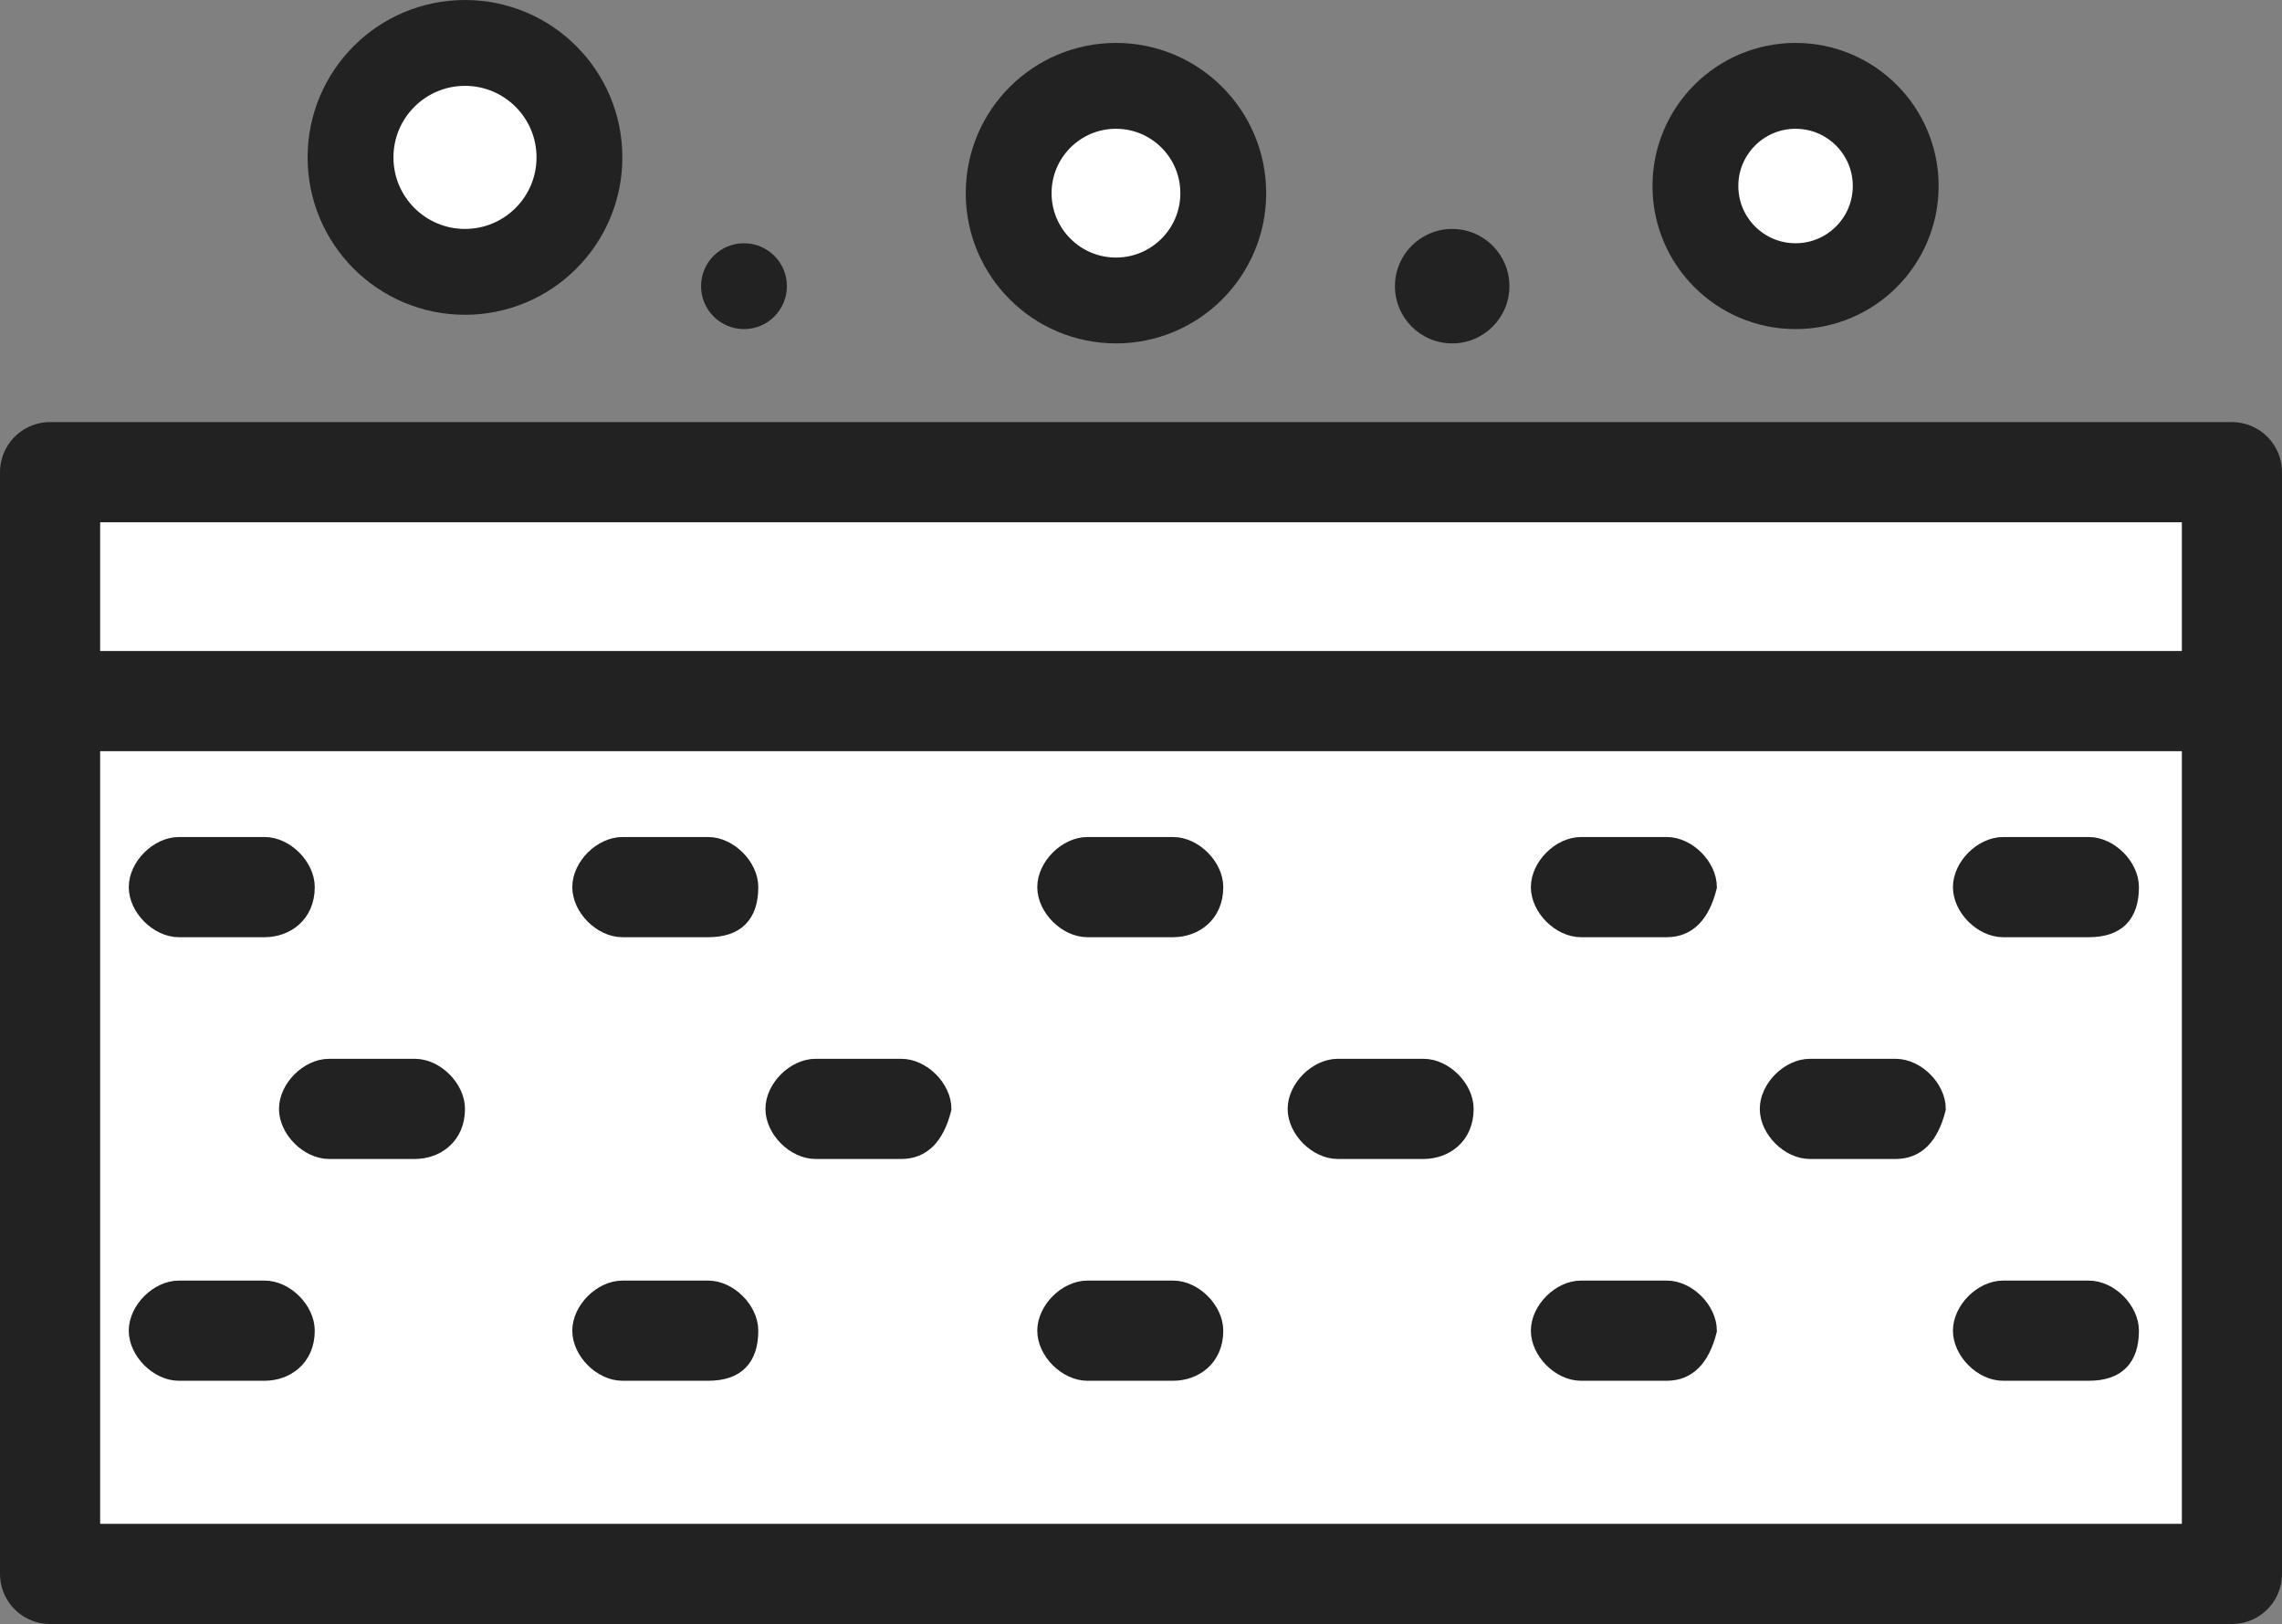
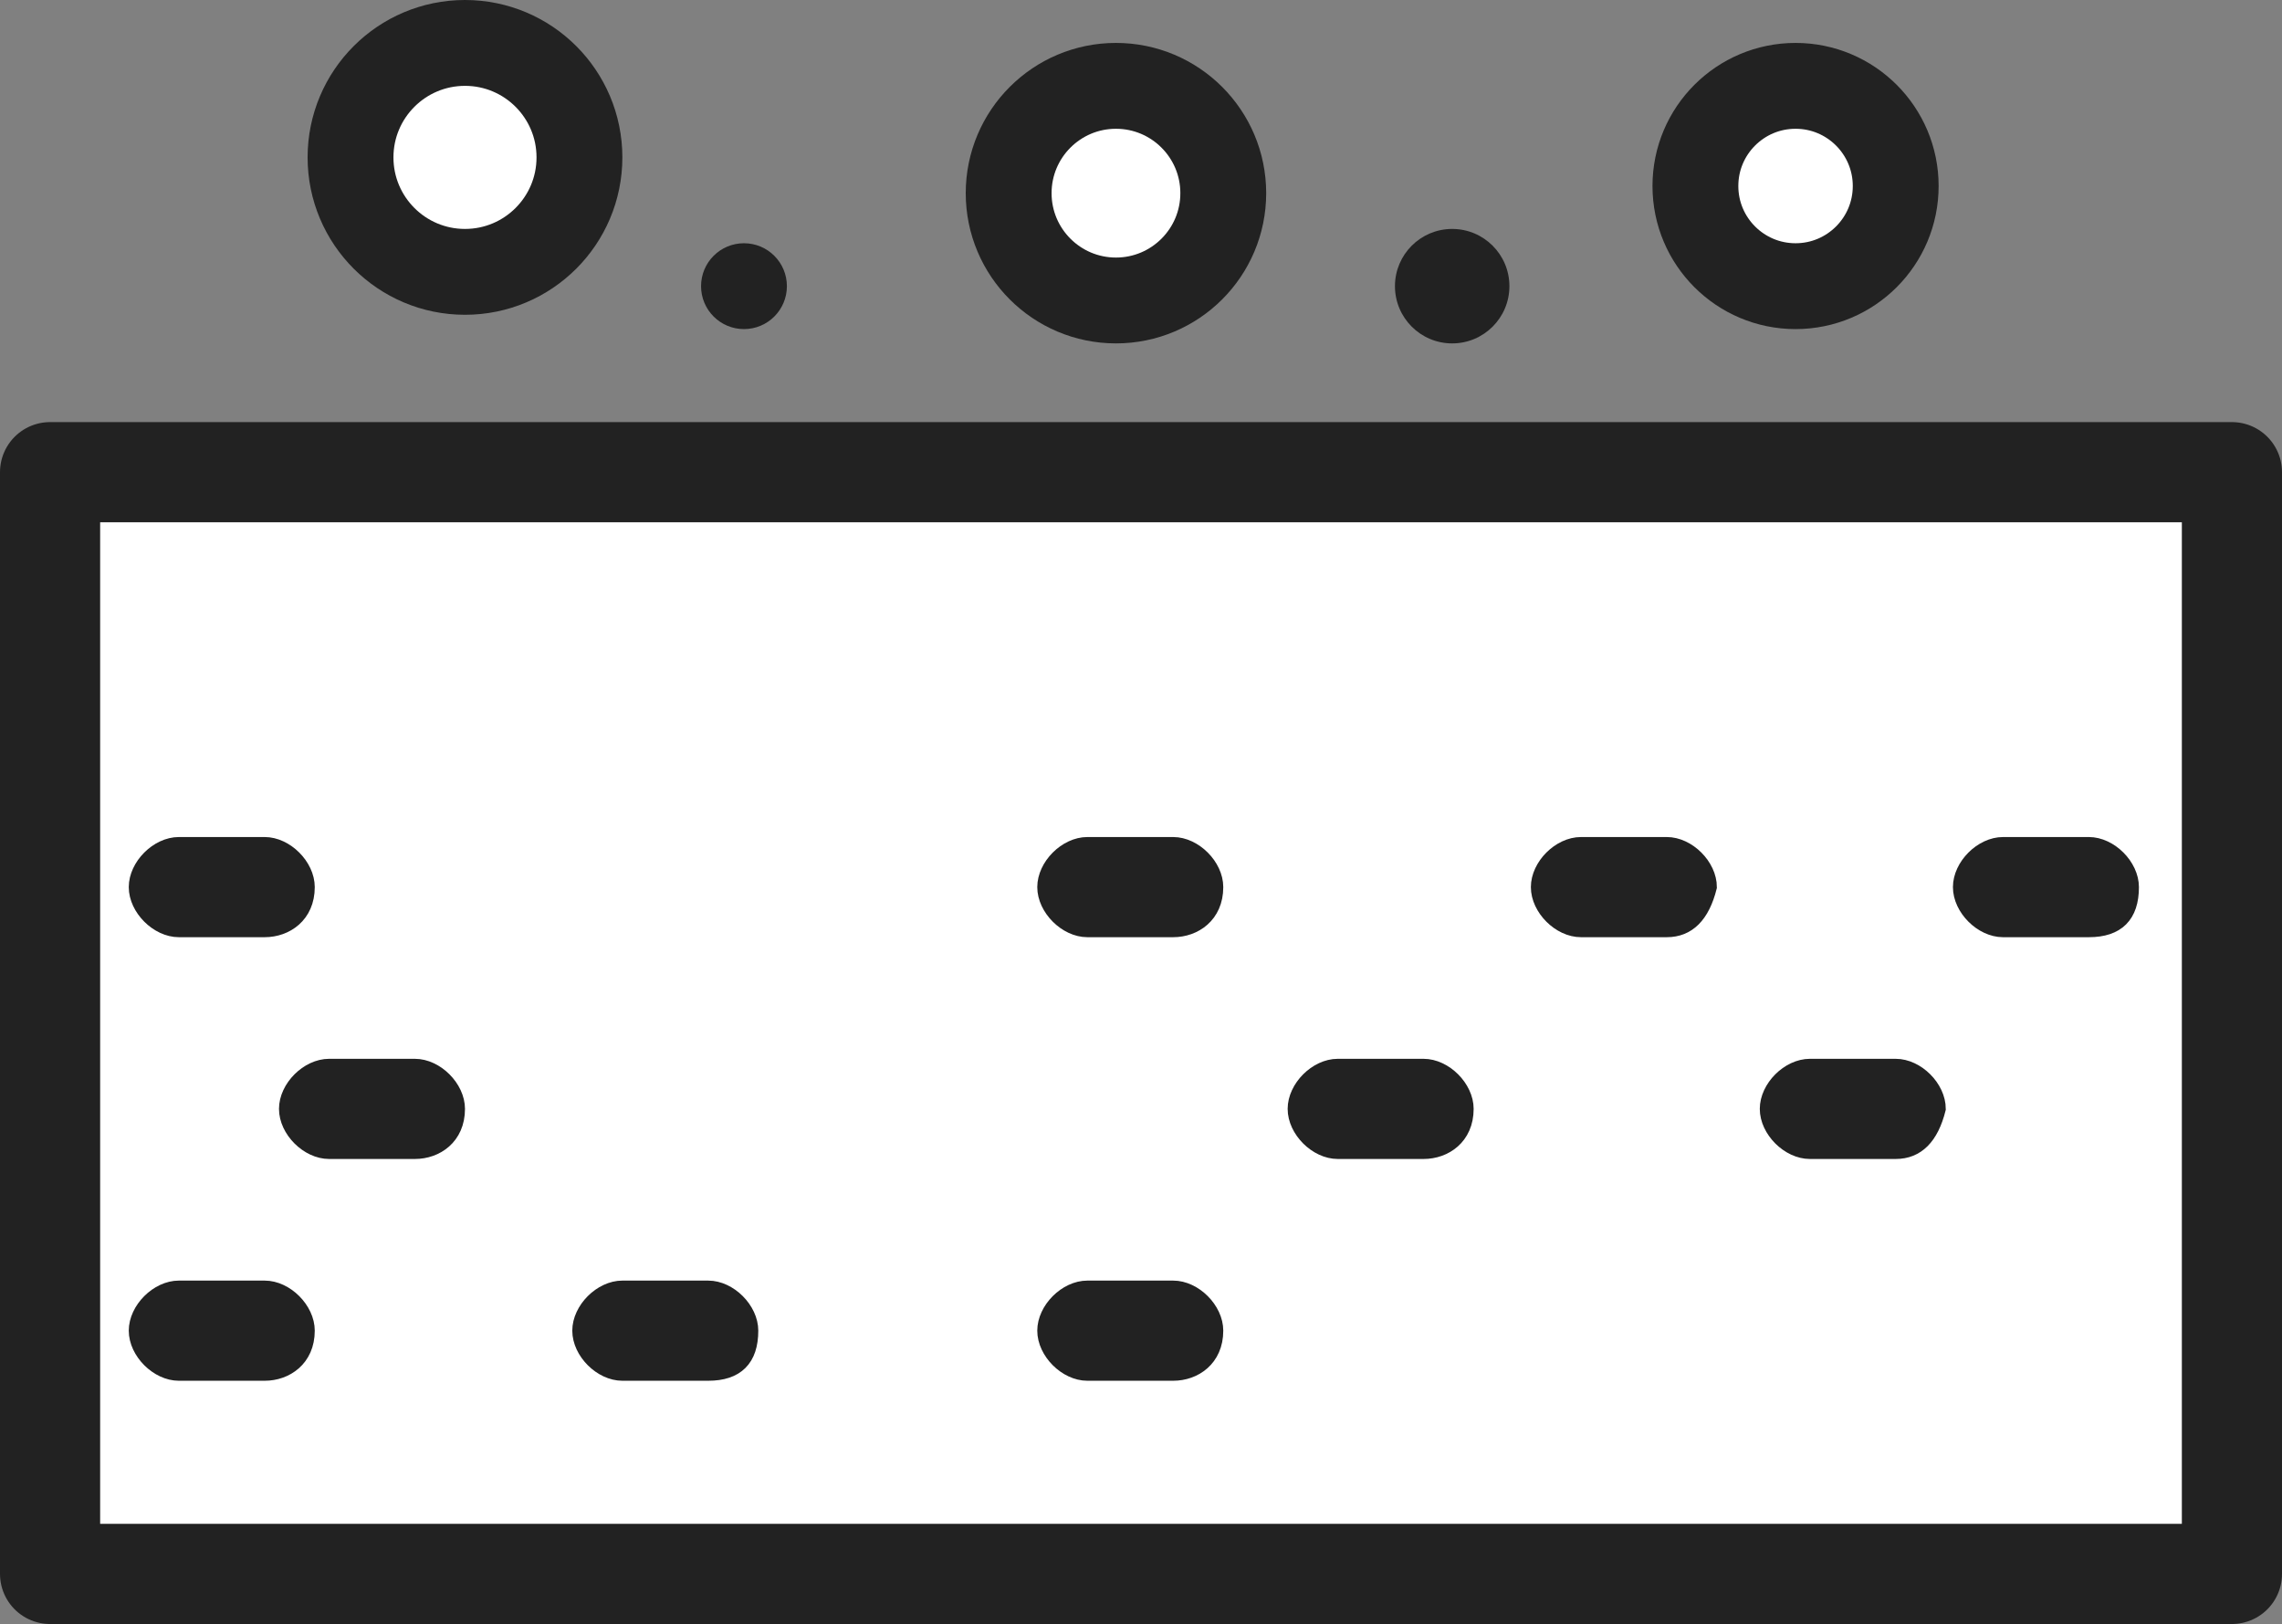
<svg xmlns="http://www.w3.org/2000/svg" version="1.1" id="image" x="0px" y="0px" viewBox="0 0 31.9 22.7" style="enable-background:new 0 0 31.9 22.7;" xml:space="preserve">
  <rect x="0" y="0" width="31.9" height="22.7" fill="#808080" stroke="none" />
  <style type="text/css">
	.st0{fill:#FFFFFF;stroke:#222222;stroke-width:1.4;stroke-linecap:round;stroke-linejoin:round;stroke-miterlimit:10;}
	.st1{fill:#222222;stroke:#222222;stroke-width:0.2;stroke-miterlimit:10;}
	.st2{fill:#FFFFFF;stroke:#222222;stroke-width:1.2;stroke-miterlimit:10;}
	.st3{fill:#222222;}
</style>
  <rect x="0.7" y="6.6" class="st0" width="30.5" height="15.4" />
-   <path class="st1" d="M30.5,10.4H1.2c-0.3,0-0.6-0.3-0.6-0.6c0-0.3,0.3-0.6,0.6-0.6h29.4c0.3,0,0.6,0.3,0.6,0.6  C31.1,10.1,30.9,10.4,30.5,10.4z" />
  <path class="st1" d="M3.7,13H2.5c-0.3,0-0.6-0.3-0.6-0.6c0-0.3,0.3-0.6,0.6-0.6h1.2c0.3,0,0.6,0.3,0.6,0.6C4.3,12.8,4,13,3.7,13z" />
  <path class="st1" d="M5.8,16.1H4.6c-0.3,0-0.6-0.3-0.6-0.6c0-0.3,0.3-0.6,0.6-0.6h1.2c0.3,0,0.6,0.3,0.6,0.6  C6.4,15.9,6.1,16.1,5.8,16.1z" />
-   <path class="st1" d="M9.9,13H8.7c-0.3,0-0.6-0.3-0.6-0.6c0-0.3,0.3-0.6,0.6-0.6h1.2c0.3,0,0.6,0.3,0.6,0.6C10.5,12.8,10.3,13,9.9,13  z" />
-   <path class="st1" d="M12.6,16.1h-1.2c-0.3,0-0.6-0.3-0.6-0.6c0-0.3,0.3-0.6,0.6-0.6h1.2c0.3,0,0.6,0.3,0.6,0.6  C13.1,15.9,12.9,16.1,12.6,16.1z" />
  <path class="st1" d="M16.4,13h-1.2c-0.3,0-0.6-0.3-0.6-0.6c0-0.3,0.3-0.6,0.6-0.6h1.2c0.3,0,0.6,0.3,0.6,0.6  C17,12.8,16.7,13,16.4,13z" />
  <path class="st1" d="M19.9,16.1h-1.2c-0.3,0-0.6-0.3-0.6-0.6c0-0.3,0.3-0.6,0.6-0.6h1.2c0.3,0,0.6,0.3,0.6,0.6  C20.5,15.9,20.2,16.1,19.9,16.1z" />
  <path class="st1" d="M23.3,13h-1.2c-0.3,0-0.6-0.3-0.6-0.6c0-0.3,0.3-0.6,0.6-0.6h1.2c0.3,0,0.6,0.3,0.6,0.6  C23.8,12.8,23.6,13,23.3,13z" />
  <path class="st1" d="M26.5,16.1h-1.2c-0.3,0-0.6-0.3-0.6-0.6c0-0.3,0.3-0.6,0.6-0.6h1.2c0.3,0,0.6,0.3,0.6,0.6  C27,15.9,26.8,16.1,26.5,16.1z" />
  <path class="st1" d="M29.2,13H28c-0.3,0-0.6-0.3-0.6-0.6c0-0.3,0.3-0.6,0.6-0.6h1.2c0.3,0,0.6,0.3,0.6,0.6  C29.8,12.8,29.6,13,29.2,13z" />
  <path class="st1" d="M3.7,19.2H2.5c-0.3,0-0.6-0.3-0.6-0.6c0-0.3,0.3-0.6,0.6-0.6h1.2c0.3,0,0.6,0.3,0.6,0.6C4.3,19,4,19.2,3.7,19.2  z" />
  <path class="st1" d="M9.9,19.2H8.7c-0.3,0-0.6-0.3-0.6-0.6c0-0.3,0.3-0.6,0.6-0.6h1.2c0.3,0,0.6,0.3,0.6,0.6  C10.5,19,10.3,19.2,9.9,19.2z" />
  <path class="st1" d="M16.4,19.2h-1.2c-0.3,0-0.6-0.3-0.6-0.6c0-0.3,0.3-0.6,0.6-0.6h1.2c0.3,0,0.6,0.3,0.6,0.6  C17,19,16.7,19.2,16.4,19.2z" />
-   <path class="st1" d="M23.3,19.2h-1.2c-0.3,0-0.6-0.3-0.6-0.6c0-0.3,0.3-0.6,0.6-0.6h1.2c0.3,0,0.6,0.3,0.6,0.6  C23.8,19,23.6,19.2,23.3,19.2z" />
-   <path class="st1" d="M29.2,19.2H28c-0.3,0-0.6-0.3-0.6-0.6c0-0.3,0.3-0.6,0.6-0.6h1.2c0.3,0,0.6,0.3,0.6,0.6  C29.8,19,29.6,19.2,29.2,19.2z" />
  <circle class="st2" cx="6.5" cy="2.2" r="1.6" />
  <circle class="st2" cx="25.1" cy="2.6" r="1.4" />
  <circle class="st2" cx="15.6" cy="2.7" r="1.5" />
  <circle class="st3" cx="20.3" cy="4" r="0.8" />
  <circle class="st3" cx="10.4" cy="4" r="0.6" />
</svg>